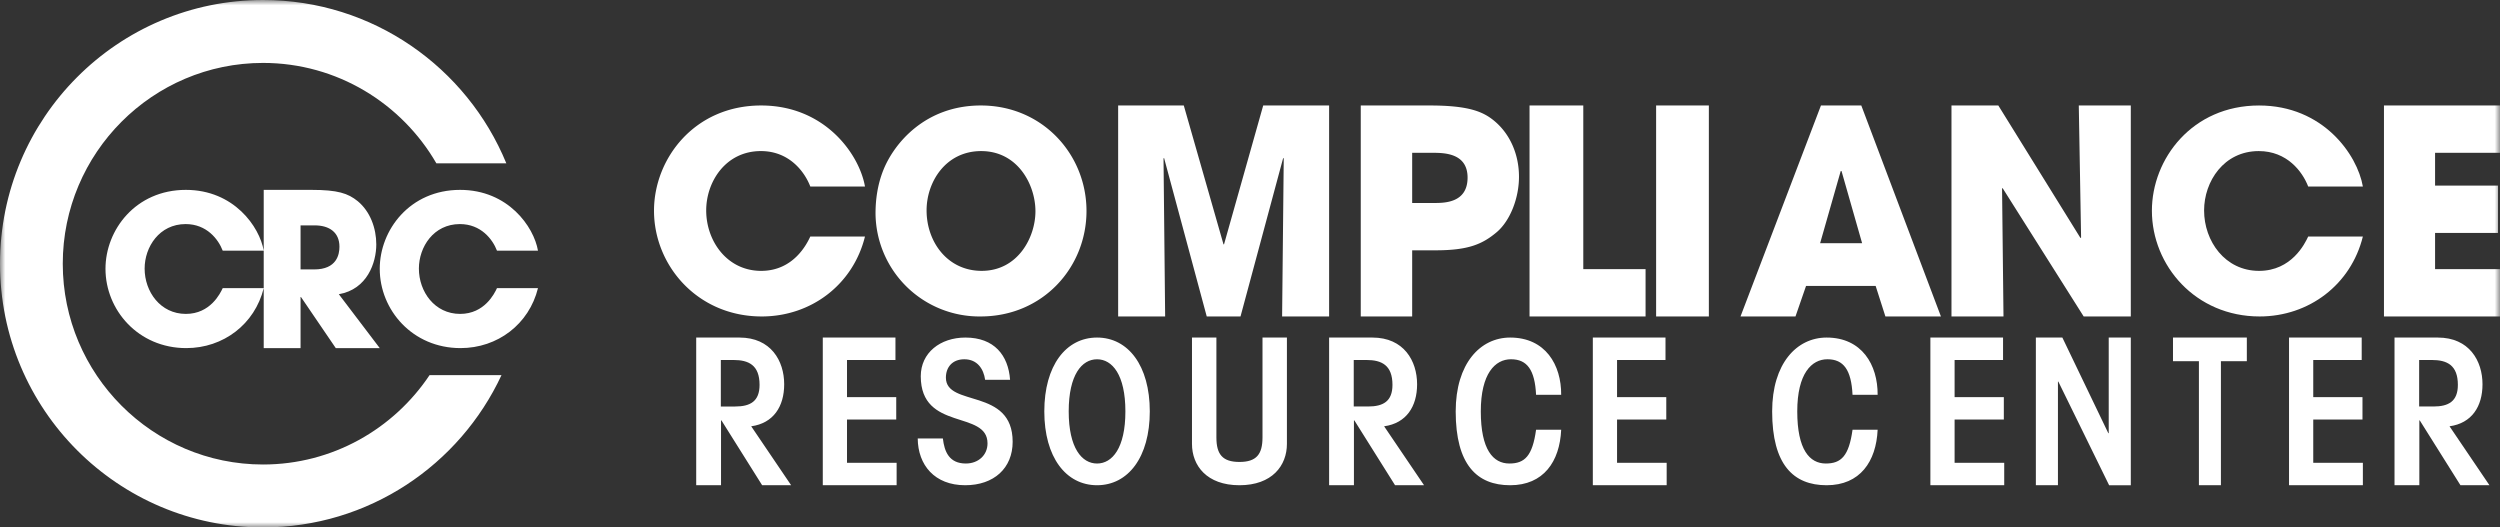
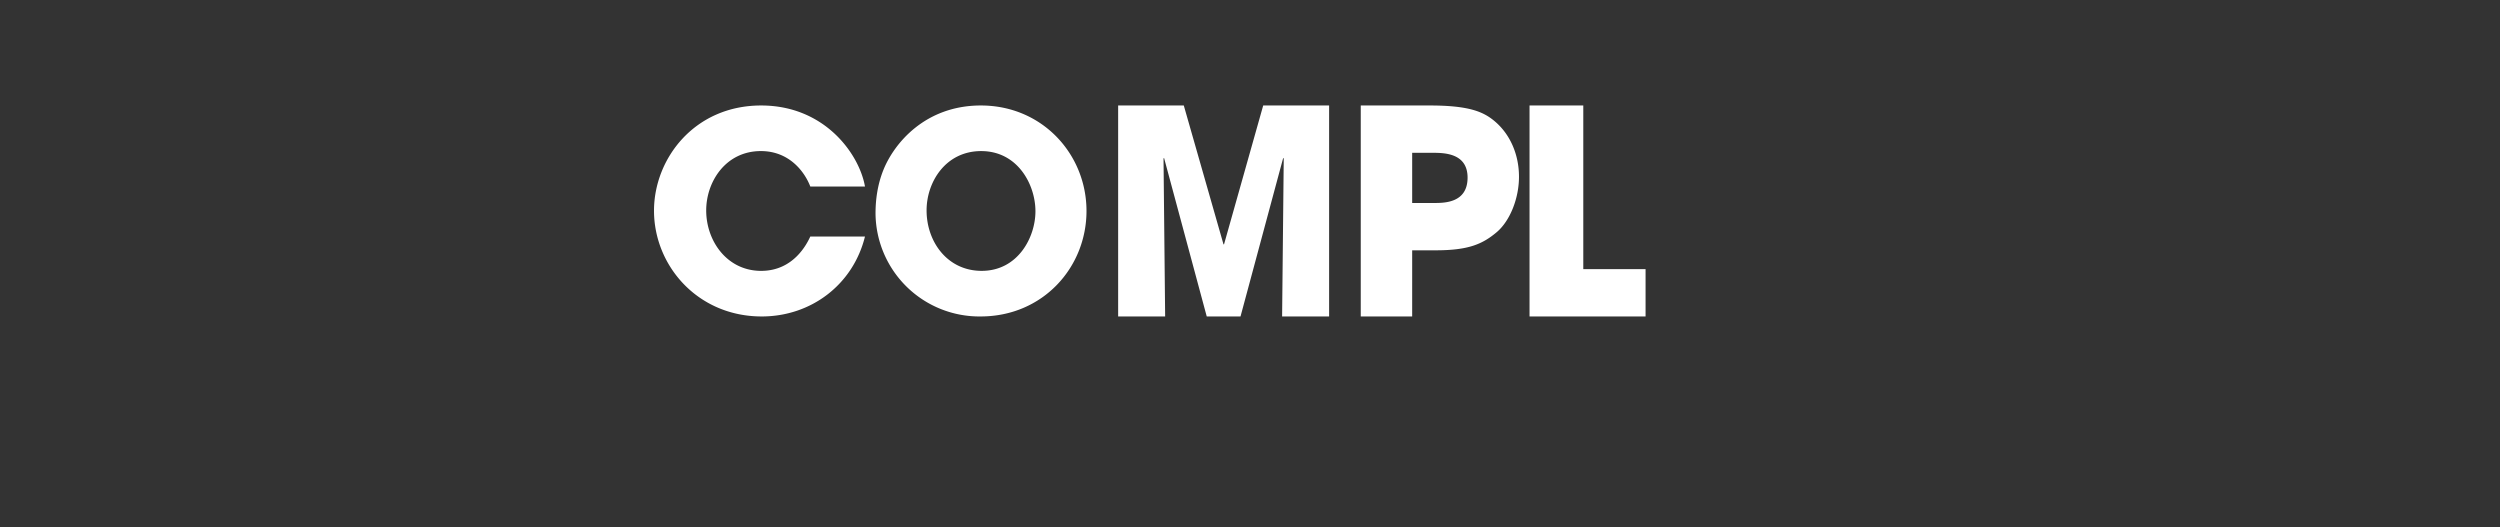
<svg xmlns="http://www.w3.org/2000/svg" xmlns:xlink="http://www.w3.org/1999/xlink" width="237" height="50" viewBox="0 0 237 50">
  <rect x="0" y="0" width="237" height="50" fill="#333333" stroke="none" />
  <defs>
-     <path id="a" d="M0 50h237V0H0z" />
-   </defs>
+     </defs>
  <g fill="none" fill-rule="evenodd">
    <path fill="#FFF" d="M82 22.422C80.875 26.979 76.895 30 72.21 30 66.136 30 62 25.182 62 19.974 62 15.052 65.822 10 72.157 10c6.074 0 9.32 4.661 9.843 7.682h-5.183c-.55-1.432-2.016-3.36-4.686-3.36-3.325 0-5.183 2.892-5.183 5.626 0 2.916 1.99 5.73 5.21 5.73 3.088 0 4.345-2.58 4.659-3.256H82zm11.064 3.255c3.432 0 5.096-3.177 5.096-5.651 0-2.5-1.664-5.703-5.147-5.703-3.355 0-5.173 2.917-5.173 5.625 0 2.969 1.971 5.729 5.224 5.729M92.987 10C98.826 10 103 14.635 103 20c0 5.364-4.149 10-10.038 10A9.848 9.848 0 0 1 83 20.234c0-1.276.18-2.708.742-4.114 1-2.5 3.944-6.12 9.245-6.12M106 10h6.223l3.764 13.162h.051L119.752 10H126v20h-4.456l.154-14.973-.051-.054L117.601 30h-3.202l-4.046-15.027-.051.054.154 14.973H106zm27.874 9.243h2.074c.97 0 3.178 0 3.178-2.405 0-2.352-2.262-2.352-3.366-2.352h-1.886v4.757zM129 10h6.517c3.69 0 5.063.568 6.14 1.46 1.562 1.297 2.343 3.27 2.343 5.297 0 2.027-.835 4.162-2.1 5.243-1.374 1.162-2.72 1.73-5.817 1.73h-2.209V30H129V10zm16 0h5.096v15.514H156V30h-11z" />
    <mask id="b" fill="#fff">
      <use xlink:href="#a" />
    </mask>
    <path fill="#FFF" mask="url(#b)" d="M157 30h5V10h-5zm15.548-6.946h3.98l-1.951-6.837h-.077l-1.952 6.837zm-1.335 4.054L170.212 30H165l7.626-20h3.825L184 30h-5.264l-.924-2.892h-6.599zM185 10h4.441l7.791 12.568.055-.054L197.069 10H202v20h-4.468l-7.683-12.162-.054.027.136 12.135H185zm39 12.422c-1.125 4.557-5.105 7.578-9.79 7.578-6.074 0-10.21-4.818-10.21-10.026 0-4.922 3.822-9.974 10.157-9.974 6.074 0 9.32 4.661 9.843 7.682h-5.183c-.55-1.432-2.016-3.36-4.686-3.36-3.325 0-5.183 2.892-5.183 5.626 0 2.916 1.99 5.73 5.21 5.73 3.088 0 4.344-2.58 4.659-3.256H224zM226 10h11v4.487h-6.155v3.108h5.968v4.486h-5.968v3.433H237V30h-11zM25 27.316C24.156 30.734 21.172 33 17.657 33 13.102 33 10 29.387 10 25.48c0-3.69 2.866-7.48 7.618-7.48 4.555 0 6.99 3.496 7.382 5.762h-3.887c-.413-1.074-1.512-2.52-3.515-2.52-2.493 0-3.887 2.168-3.887 4.219 0 2.187 1.492 4.297 3.907 4.297 2.316 0 3.259-1.934 3.495-2.442H25zm3.493-1.775h1.293c2.142 0 2.393-1.42 2.393-2.15 0-1.357-.946-2.026-2.354-2.026h-1.332v4.176zM25 18h4.516c2.509 0 3.473.324 4.4 1.074 1.177.973 1.756 2.554 1.756 4.095 0 1.723-.85 4.257-3.551 4.723L36 33h-4.169l-3.3-4.845h-.038V33H25V18zm26 9.316C50.156 30.734 47.172 33 43.657 33 39.102 33 36 29.387 36 25.48c0-3.69 2.866-7.48 7.618-7.48 4.555 0 6.99 3.496 7.382 5.762h-3.887c-.413-1.074-1.512-2.52-3.515-2.52-2.493 0-3.887 2.168-3.887 4.219 0 2.187 1.492 4.297 3.907 4.297 2.316 0 3.259-1.934 3.495-2.442H51zm17.335 11.22h1.356c1.43 0 2.315-.484 2.315-2.05 0-1.876-1.035-2.359-2.466-2.359h-1.205v4.409zM66 46V32h4.105c2.975 0 4.236 2.204 4.236 4.428 0 2.108-1.017 3.694-3.126 3.984L75 46h-2.749l-3.86-6.149h-.038V46H66zm12 0V32h6.889v2.127h-4.593v3.519h4.667v2.128h-4.667v4.099H85V46zm11.384-4.436c.143 1.254.595 2.377 2.178 2.377 1.191 0 2.054-.805 2.054-1.909 0-3.182-6.328-1.123-6.328-6.364 0-2.227 1.849-3.668 4.233-3.668 2.732 0 4.068 1.685 4.233 4.005H93.39c-.143-1.029-.74-1.946-1.972-1.946-1.13 0-1.747.748-1.747 1.74 0 2.826 6.329.918 6.329 6.083C96 44.372 94.233 46 91.5 46c-2.897 0-4.48-1.91-4.5-4.436h2.384zM104 34.06c-1.437 0-2.687 1.46-2.687 4.941s1.25 4.941 2.687 4.941c1.437 0 2.687-1.46 2.687-4.941s-1.25-4.941-2.687-4.941m5 4.94c0 4.342-2.052 7-5 7s-5-2.658-5-7c0-4.342 2.052-7 5-7s5 2.658 5 7m6.315-7v9.473c0 1.598.58 2.32 2.185 2.32 1.606 0 2.185-.722 2.185-2.32V32H122v10.082c0 2.054-1.4 3.918-4.5 3.918s-4.5-1.864-4.5-3.918V32h2.315zm13.02 6.536h1.355c1.431 0 2.316-.484 2.316-2.05 0-1.876-1.035-2.359-2.466-2.359h-1.205v4.409zM126 46V32h4.105c2.975 0 4.236 2.204 4.236 4.428 0 2.108-1.017 3.694-3.126 3.984L135 46h-2.749l-3.86-6.149h-.038V46H126zm19.62-8.572c-.115-2.359-.845-3.37-2.38-3.37-1.497 0-2.86 1.348-2.86 4.942 0 3.631 1.17 4.941 2.707 4.941 1.458 0 2.187-.711 2.533-3.2H148c-.135 3.013-1.67 5.259-4.837 5.259-3.147 0-5.163-1.947-5.163-7 0-4.53 2.323-7 5.163-7 3.34 0 4.856 2.583 4.837 5.428h-2.38zM151 46V32h6.889v2.127h-4.593v3.519h4.667v2.128h-4.667v4.099H158V46zm24.62-8.572c-.115-2.359-.845-3.37-2.38-3.37-1.497 0-2.86 1.348-2.86 4.942 0 3.631 1.17 4.941 2.707 4.941 1.458 0 2.187-.711 2.533-3.2H178c-.135 3.013-1.67 5.259-4.837 5.259-3.147 0-5.163-1.947-5.163-7 0-4.53 2.323-7 5.163-7 3.34 0 4.856 2.583 4.837 5.428h-2.38zM183 46V32h6.889v2.127h-4.593v3.519h4.667v2.128h-4.667v4.099H190V46zm10 0V32h2.512l4.357 9.069h.038V32H202v14h-2.055l-4.814-9.823h-.038V46zm13-11.757V32h7v2.243h-2.457V46h-2.086V34.243zM217 46V32h6.889v2.127h-4.593v3.519h4.667v2.128h-4.667v4.099H224V46z" />
    <path fill="#FFF" d="M229.335 38.536h1.355c1.431 0 2.316-.484 2.316-2.05 0-1.876-1.035-2.359-2.466-2.359h-1.205v4.409zM227 46V32h4.105c2.975 0 4.236 2.204 4.236 4.428 0 2.108-1.017 3.694-3.126 3.984L236 46h-2.749l-3.86-6.149h-.038V46H227zM40.724 35.56c-3.41 5.105-9.213 8.475-15.788 8.475C14.467 44.035 5.95 35.495 5.95 25c0-10.496 8.517-19.035 18.986-19.035 7.012 0 13.144 3.834 16.432 9.518H48C44.266 6.397 35.347 0 24.936 0 11.164 0 0 11.193 0 25s11.164 25 24.936 25c10.008 0 18.637-5.911 22.607-14.44h-6.82z" mask="url(#b)" />
  </g>
</svg>